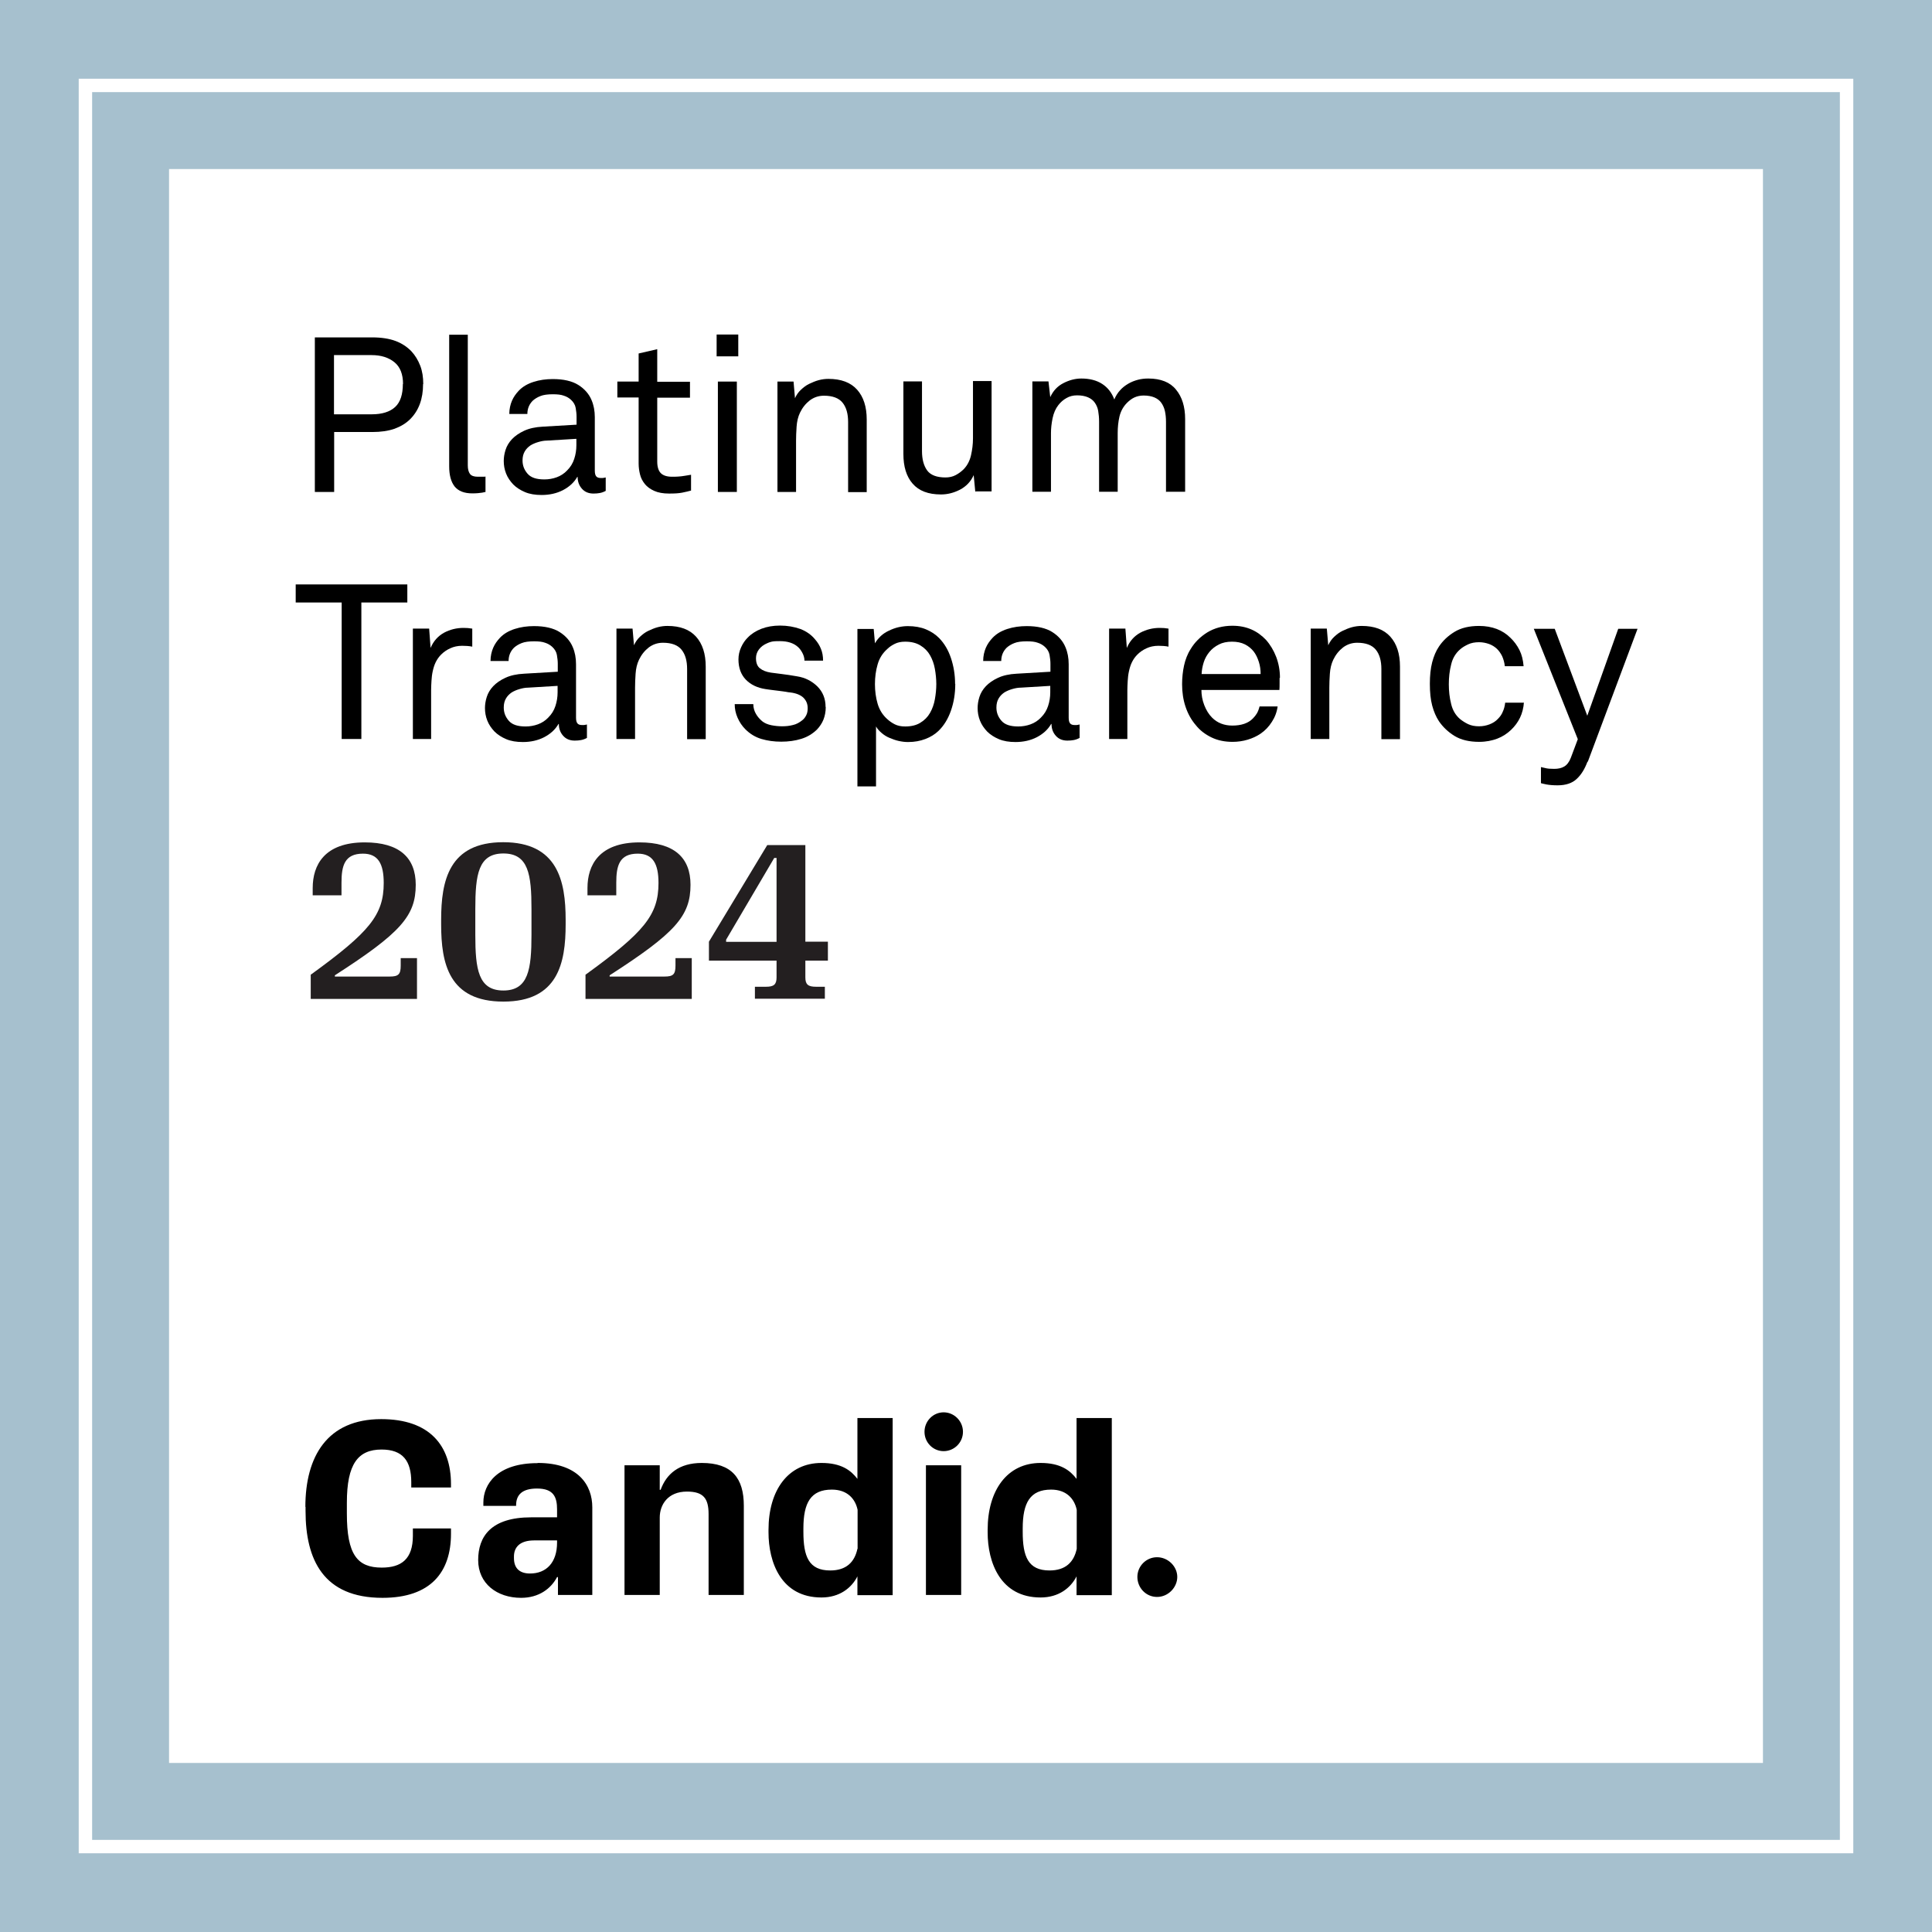
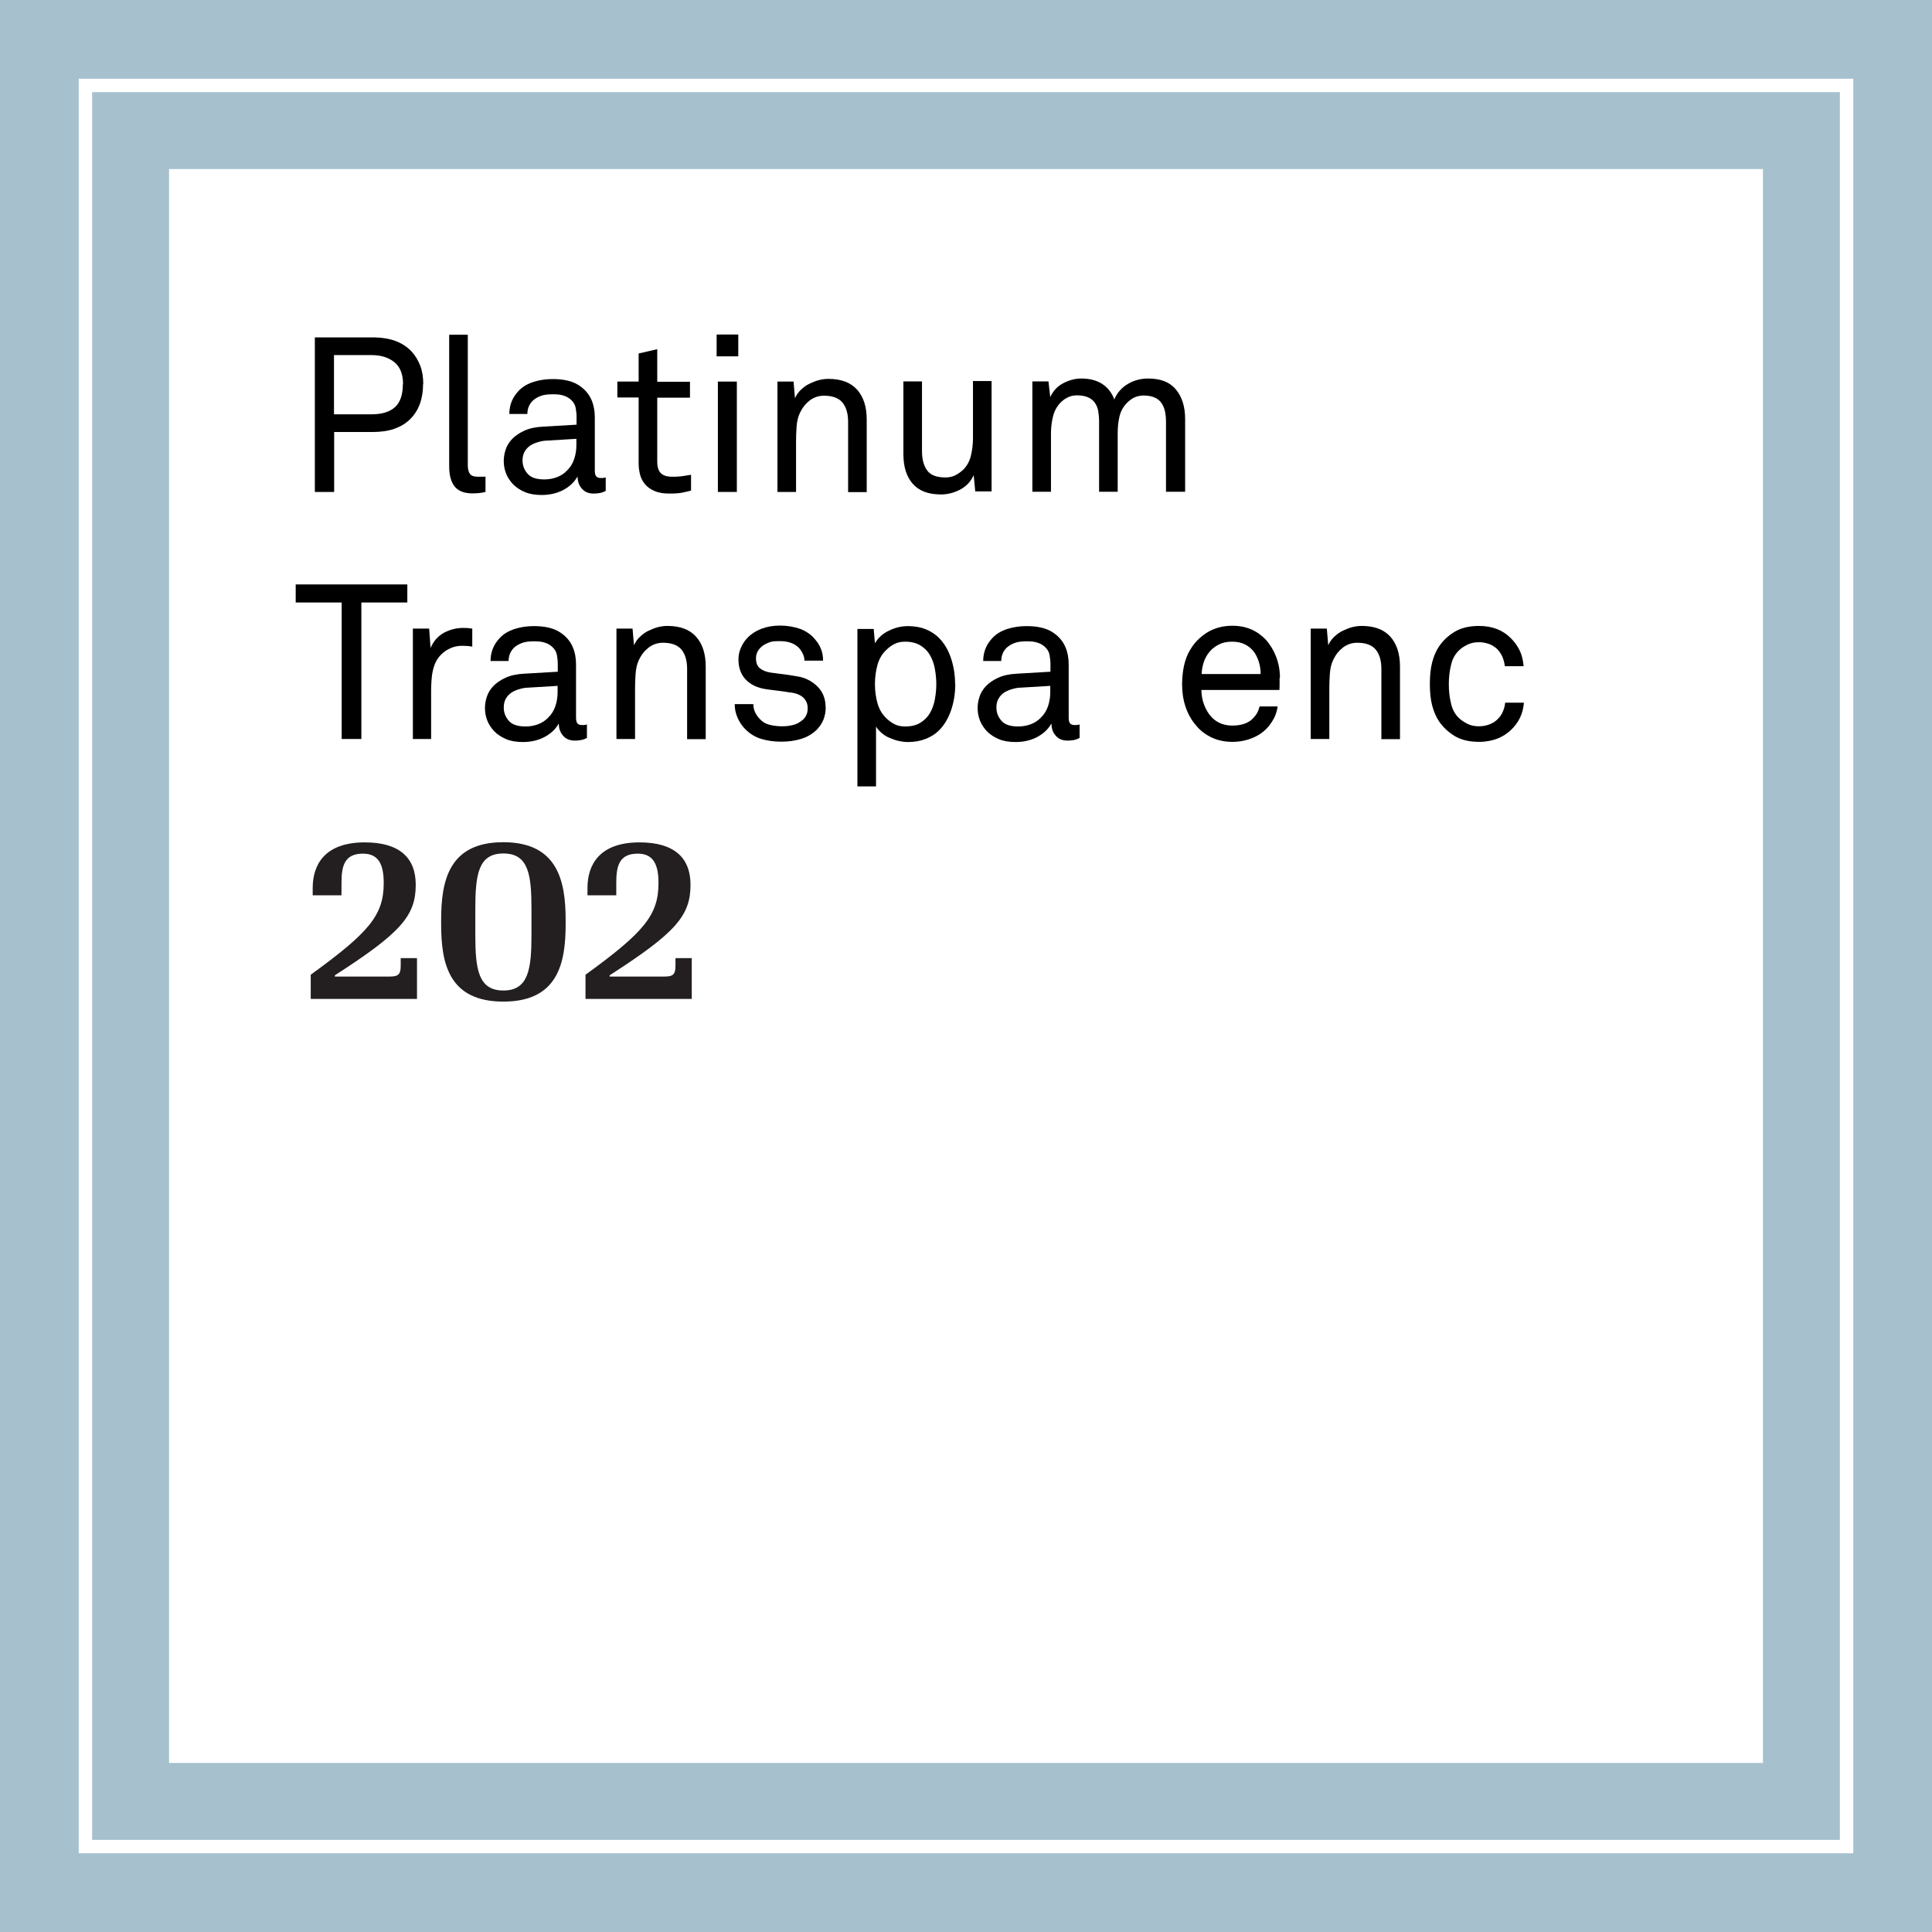
<svg xmlns="http://www.w3.org/2000/svg" viewBox="0 0 108 108" data-sanitized-data-name="Layer 1" data-name="Layer 1" id="Layer_1">
  <defs>
    <style>
      .cls-1, .cls-2, .cls-3, .cls-4 {
        stroke-width: 0px;
      }

      .cls-2 {
        fill: #231f20;
      }

      .cls-3 {
        fill: #a6c0ce;
      }

      .cls-4 {
        fill: #fff;
      }
    </style>
  </defs>
  <rect height="108" width="108" class="cls-3" />
  <rect height="89.1" width="89.1" y="9.45" x="9.45" class="cls-4" />
  <path d="m103.6,103.6H4.4V4.4h99.2v99.2Zm-98.45-.75h97.7V5.15H5.15v97.7Z" class="cls-4" />
  <g>
    <path d="m23.65,21.47c0,.83-.24,1.48-.72,1.96-.24.24-.53.41-.88.54-.35.12-.76.18-1.24.18h-2.13v3.35h-1.08v-8.64h3.21c.51,0,.95.07,1.3.2s.65.33.89.58c.21.23.37.49.49.8s.17.65.17,1.03Zm-1.12,0c0-.55-.16-.96-.48-1.22-.32-.26-.74-.4-1.28-.4h-2.1v3.31h2.11c.58,0,1.02-.14,1.31-.41.29-.27.43-.7.43-1.29Z" class="cls-1" />
    <path d="m27.13,27.5s-.11.03-.18.04c-.12.02-.3.04-.55.04-.45,0-.78-.13-.99-.39-.2-.26-.3-.63-.3-1.12v-7.36h1.04v7.3c0,.21.04.37.12.48.08.11.23.16.44.16h.34s.06,0,.09-.01v.88Z" class="cls-1" />
    <path d="m33.86,27.44c-.11.06-.22.1-.33.12-.11.02-.22.03-.35.03-.28,0-.49-.09-.65-.27-.16-.18-.24-.4-.24-.66h-.02c-.18.31-.44.55-.8.74-.35.18-.75.27-1.19.27-.36,0-.67-.05-.93-.16-.26-.11-.48-.25-.66-.43-.17-.18-.31-.38-.4-.61-.09-.23-.13-.46-.13-.7,0-.19.03-.4.1-.62.07-.22.19-.42.36-.6.17-.18.4-.34.68-.47.28-.13.63-.21,1.05-.23l1.88-.11v-.45c0-.15-.02-.32-.05-.49s-.12-.32-.26-.45c-.11-.1-.24-.18-.4-.23-.16-.06-.36-.08-.62-.08-.28,0-.52.03-.69.1-.18.07-.32.16-.43.26-.2.2-.3.45-.3.74h-1.01c0-.28.06-.53.15-.74.09-.21.22-.39.38-.56.21-.22.48-.38.82-.49.34-.11.7-.16,1.08-.16.6,0,1.08.11,1.43.33.35.22.6.51.74.85.12.28.18.6.18.95v2.99c0,.16.03.27.09.33.06.06.14.08.25.08h.08s.06,0,.09-.01l.1-.02v.77Zm-1.63-2.91l-1.66.1c-.15,0-.31.03-.48.08s-.31.11-.44.19c-.13.09-.24.2-.32.34s-.12.3-.12.5c0,.28.09.52.28.74.19.22.5.32.94.32.24,0,.47-.04.69-.12.22-.08.42-.21.58-.38.19-.19.32-.4.4-.65.08-.24.12-.5.12-.76v-.37Z" class="cls-1" />
    <path d="m38.64,27.42c-.14.04-.31.08-.51.12-.2.04-.44.05-.73.05-.33,0-.61-.05-.83-.15-.22-.1-.39-.22-.52-.38s-.22-.33-.27-.53c-.05-.2-.08-.4-.08-.62v-3.69h-1.19v-.89h1.19v-1.57l1.04-.24v1.82h1.83v.89h-1.83v3.57c0,.3.07.52.2.65.13.13.34.2.63.2.11,0,.23,0,.35-.01s.24-.02.34-.04c.12-.02.24-.04.37-.06v.89Z" class="cls-1" />
    <path d="m40.06,19.92v-1.22h1.21v1.22h-1.21Zm.07,7.58v-6.17h1.06v6.17h-1.06Z" class="cls-1" />
    <path d="m47.41,27.5v-3.91c0-.46-.1-.82-.31-1.08-.21-.26-.56-.39-1.04-.39-.3,0-.56.09-.79.26-.23.18-.41.4-.55.69-.11.23-.17.49-.19.78-.02.29-.03.56-.03.79v2.86h-1.04v-6.17h.9l.08.93c.08-.18.19-.34.33-.47.14-.13.29-.25.46-.33s.35-.16.54-.21c.19-.05.37-.07.54-.07.71,0,1.24.2,1.6.6.36.4.54.96.54,1.67v4.06h-1.04Z" class="cls-1" />
    <path d="m54.52,27.5l-.09-.94c-.16.36-.42.63-.76.81-.35.18-.7.27-1.07.27-.71,0-1.23-.2-1.58-.6-.35-.4-.52-.95-.52-1.67v-4.05h1.04v3.9c0,.46.1.82.29,1.08s.54.39,1.02.39c.21,0,.4-.04.57-.13.17-.09.32-.2.46-.34.19-.2.33-.46.4-.77.07-.31.11-.62.11-.94v-3.21h1.04v6.17h-.9Z" class="cls-1" />
    <path d="m65.18,27.5v-3.92c0-.22-.02-.42-.06-.6-.04-.18-.11-.33-.2-.46-.09-.13-.22-.23-.38-.3s-.37-.11-.61-.11c-.19,0-.37.04-.52.11-.15.07-.29.18-.41.3-.21.21-.35.47-.42.76-.07.3-.1.61-.1.93v3.28h-1.04v-3.92c0-.22-.02-.42-.05-.6s-.1-.33-.19-.46c-.09-.13-.22-.23-.38-.3-.16-.07-.37-.11-.61-.11-.22,0-.42.05-.59.15-.18.1-.33.23-.46.4-.15.19-.26.44-.32.73-.06.29-.09.57-.09.83v3.28h-1.04v-6.17h.9l.1.88c.16-.35.4-.61.73-.78s.66-.26,1.01-.26c.46,0,.85.1,1.16.3.31.2.54.49.68.87.08-.19.19-.37.32-.51.13-.15.29-.27.46-.37.17-.1.35-.17.54-.22.19-.05.38-.07.58-.07.7,0,1.22.21,1.55.62.34.41.51.96.51,1.65v4.06h-1.04Z" class="cls-1" />
    <path d="m20.2,33.68v7.63h-1.1v-7.63h-2.57v-1.01h6.24v1.01h-2.57Z" class="cls-1" />
    <path d="m26.41,36.15c-.09-.02-.18-.03-.29-.04-.1,0-.2-.01-.29-.01-.24,0-.47.05-.66.14-.2.09-.37.21-.51.35-.12.12-.22.26-.3.42-.08.16-.13.33-.17.51s-.06.36-.07.54c-.01.18-.02.35-.02.51v2.74h-1.02v-6.17h.91l.08,1.08c.16-.38.41-.66.75-.85.34-.18.7-.27,1.09-.27.16,0,.32.01.49.04v1.01Z" class="cls-1" />
    <path d="m32.81,41.25c-.11.06-.22.1-.33.12-.11.02-.22.03-.35.03-.28,0-.49-.09-.65-.27-.16-.18-.24-.4-.24-.66h-.02c-.18.31-.44.55-.8.74-.35.18-.75.27-1.19.27-.36,0-.67-.05-.93-.16-.26-.11-.48-.25-.66-.43-.17-.18-.31-.38-.4-.61-.09-.23-.13-.46-.13-.7,0-.19.03-.4.1-.62.07-.22.19-.42.36-.6.17-.18.4-.34.68-.47.28-.13.63-.21,1.05-.23l1.88-.11v-.45c0-.15-.02-.32-.05-.49s-.12-.32-.26-.45c-.11-.1-.24-.18-.4-.23-.16-.06-.36-.08-.62-.08-.28,0-.52.03-.69.1-.18.07-.32.16-.43.26-.2.2-.3.45-.3.74h-1.01c0-.28.06-.53.15-.74.09-.21.22-.39.38-.56.21-.22.48-.38.82-.49.34-.11.7-.16,1.08-.16.6,0,1.08.11,1.43.33.35.22.6.51.74.85.12.28.18.6.18.95v2.99c0,.16.03.27.09.33.06.06.14.08.25.08h.08s.06,0,.09-.01l.1-.02v.77Zm-1.63-2.91l-1.66.1c-.15,0-.31.03-.48.08s-.31.11-.44.19c-.13.09-.24.2-.32.34s-.12.3-.12.5c0,.28.09.52.28.74.19.22.5.32.94.32.24,0,.47-.04.69-.12.22-.08.42-.21.58-.38.19-.19.32-.4.4-.65.08-.24.12-.5.12-.76v-.37Z" class="cls-1" />
    <path d="m38.41,41.31v-3.91c0-.46-.1-.82-.31-1.08-.21-.26-.56-.39-1.04-.39-.3,0-.56.09-.79.26-.23.18-.41.4-.55.69-.11.23-.17.49-.19.78-.02.29-.03.56-.03.79v2.86h-1.04v-6.17h.9l.08.93c.08-.18.19-.34.33-.47.14-.13.29-.25.46-.33s.35-.16.54-.21c.19-.05.37-.07.54-.07.71,0,1.24.2,1.6.6.36.4.54.96.54,1.67v4.06h-1.04Z" class="cls-1" />
    <path d="m46.16,39.52c0,.27-.05.51-.13.71s-.21.39-.35.54c-.24.24-.53.42-.88.53-.35.11-.73.16-1.13.16s-.76-.05-1.1-.15c-.34-.1-.64-.28-.9-.54-.19-.19-.33-.4-.44-.65-.11-.25-.16-.5-.16-.76h1.04c0,.21.06.4.15.55.09.16.21.29.35.41.14.11.31.18.51.22.2.04.4.06.6.06.21,0,.41-.02.6-.07.19-.04.37-.14.53-.27.09-.07.16-.16.22-.28.06-.12.08-.25.08-.39,0-.24-.08-.43-.24-.59-.16-.15-.4-.25-.72-.29-.07,0-.15-.02-.27-.04-.11-.02-.24-.03-.37-.05-.13-.02-.26-.03-.4-.05s-.25-.03-.36-.05c-.46-.07-.83-.25-1.1-.53-.27-.28-.41-.66-.41-1.13,0-.24.05-.46.15-.68.1-.22.22-.39.36-.53.2-.21.46-.38.77-.5.31-.12.66-.18,1.05-.18.41,0,.79.07,1.13.19.34.13.62.33.83.59.14.16.25.34.32.52.08.19.12.41.12.66h-1.04c0-.16-.05-.31-.12-.44-.07-.13-.15-.24-.24-.32-.24-.22-.58-.33-1.01-.33-.12,0-.24,0-.34.01s-.23.04-.38.11c-.19.08-.35.2-.46.35s-.16.31-.16.48c0,.26.07.45.22.57s.35.2.61.24c.17.02.38.05.62.08.24.03.53.07.86.13.44.07.81.26,1.12.56.3.3.46.68.46,1.15Z" class="cls-1" />
    <path d="m53.4,38.23c0,.54-.08,1.03-.24,1.49-.16.46-.39.84-.7,1.14-.2.19-.44.34-.73.45s-.6.17-.97.17c-.17,0-.34-.02-.52-.06-.18-.04-.34-.1-.51-.17s-.31-.16-.44-.27c-.13-.11-.24-.23-.32-.37v3.35h-1.04v-8.8h.91l.07.8c.18-.31.44-.55.79-.71.35-.17.7-.25,1.05-.25.38,0,.72.06,1.01.18.29.12.53.28.74.49.29.3.51.67.66,1.12.15.45.23.93.23,1.44Zm-1.06.01c0-.28-.03-.57-.08-.85-.05-.28-.14-.53-.27-.76-.13-.23-.31-.41-.54-.55-.23-.14-.51-.21-.85-.21-.23,0-.42.04-.58.12-.16.08-.3.17-.42.29-.26.23-.44.51-.54.86-.1.34-.15.71-.15,1.1s.05.76.15,1.1c.1.34.28.63.54.86.12.11.26.21.42.29.16.08.35.12.58.12.34,0,.63-.07.85-.21.23-.14.41-.32.54-.55.13-.23.22-.48.27-.76s.08-.56.08-.85Z" class="cls-1" />
    <path d="m60.35,41.25c-.11.06-.22.1-.33.12-.11.02-.22.03-.35.03-.28,0-.49-.09-.65-.27-.16-.18-.24-.4-.24-.66h-.02c-.18.31-.44.55-.8.74-.35.18-.75.27-1.19.27-.36,0-.67-.05-.93-.16-.26-.11-.48-.25-.66-.43-.17-.18-.31-.38-.4-.61-.09-.23-.13-.46-.13-.7,0-.19.03-.4.1-.62.07-.22.19-.42.36-.6.17-.18.4-.34.68-.47.28-.13.63-.21,1.05-.23l1.88-.11v-.45c0-.15-.02-.32-.05-.49s-.12-.32-.26-.45c-.11-.1-.24-.18-.4-.23-.16-.06-.36-.08-.62-.08-.28,0-.52.03-.69.1-.18.07-.32.16-.43.26-.2.2-.3.45-.3.74h-1.01c0-.28.06-.53.15-.74.09-.21.22-.39.38-.56.21-.22.48-.38.82-.49.34-.11.7-.16,1.08-.16.6,0,1.08.11,1.43.33.35.22.6.51.74.85.12.28.18.6.18.95v2.99c0,.16.03.27.09.33.06.06.14.08.25.08h.08s.06,0,.09-.01l.1-.02v.77Zm-1.63-2.91l-1.66.1c-.15,0-.31.03-.48.08s-.31.11-.44.19c-.13.09-.24.2-.32.34s-.12.3-.12.5c0,.28.09.52.28.74.19.22.5.32.94.32.24,0,.47-.04.69-.12.22-.08.42-.21.58-.38.19-.19.32-.4.4-.65.08-.24.12-.5.12-.76v-.37Z" class="cls-1" />
-     <path d="m65.33,36.15c-.09-.02-.18-.03-.29-.04-.1,0-.2-.01-.29-.01-.24,0-.47.05-.66.14-.2.09-.37.21-.51.35-.12.12-.22.26-.3.42-.08.16-.13.33-.17.51s-.06.36-.07.54c-.01.18-.02.35-.02.51v2.74h-1.02v-6.17h.91l.08,1.08c.16-.38.41-.66.75-.85.34-.18.7-.27,1.09-.27.16,0,.32.01.49.04v1.01Z" class="cls-1" />
    <path d="m71.53,37.9v.33c0,.11,0,.22-.01.34h-4.36c0,.28.05.57.16.85.11.28.25.51.44.7.29.29.67.44,1.13.44.5,0,.89-.13,1.15-.4.09-.09.16-.18.22-.28.06-.1.11-.23.15-.39h1.01c-.04.31-.15.6-.32.86-.17.27-.38.49-.63.66-.22.15-.46.26-.73.34s-.55.12-.84.12c-.44,0-.83-.08-1.18-.25-.35-.17-.64-.39-.87-.68-.26-.3-.45-.65-.58-1.04s-.19-.81-.19-1.25c0-.37.04-.73.11-1.05s.19-.64.37-.92c.22-.37.53-.68.93-.93.4-.24.86-.37,1.4-.37.4,0,.75.07,1.07.21s.58.34.81.58c.24.27.43.59.57.95.14.37.21.76.21,1.17Zm-1.06-.22c0-.24-.03-.46-.1-.68-.07-.22-.16-.41-.28-.57-.13-.17-.3-.31-.5-.41-.2-.1-.44-.15-.72-.15s-.53.05-.74.16c-.21.11-.38.24-.52.41s-.25.36-.32.58c-.07.22-.11.44-.12.66h3.29Z" class="cls-1" />
    <path d="m77.22,41.31v-3.91c0-.46-.1-.82-.31-1.08-.21-.26-.56-.39-1.04-.39-.3,0-.56.09-.79.26-.23.18-.41.4-.55.69-.11.23-.17.49-.19.78-.02.29-.03.56-.03.79v2.86h-1.04v-6.17h.9l.08.93c.08-.18.19-.34.33-.47.14-.13.29-.25.46-.33s.35-.16.54-.21c.19-.05.37-.07.54-.07.71,0,1.24.2,1.6.6.36.4.54.96.54,1.67v4.06h-1.04Z" class="cls-1" />
    <path d="m85.19,39.24c-.02.33-.1.63-.22.88-.12.25-.29.48-.5.68-.22.21-.48.38-.77.49s-.63.18-1.01.18c-.56,0-1.02-.11-1.38-.33s-.65-.5-.87-.82c-.16-.24-.29-.54-.38-.88-.09-.34-.13-.74-.13-1.21s.04-.86.13-1.21c.09-.34.21-.63.38-.88.22-.33.51-.6.87-.82.36-.22.82-.33,1.37-.33.37,0,.7.06.99.17s.55.28.76.49c.21.2.38.43.51.69.13.26.2.55.23.9h-1.05c-.02-.21-.08-.4-.15-.56-.08-.16-.17-.29-.29-.41-.12-.11-.27-.21-.44-.27s-.36-.1-.56-.1c-.24,0-.44.04-.61.12-.17.08-.33.17-.46.29-.24.21-.41.49-.49.84-.09.35-.13.72-.13,1.1s.04.75.13,1.1c.08.35.25.63.49.84.14.11.29.21.46.29s.37.12.61.12c.21,0,.41-.04.59-.11.18-.07.34-.17.46-.3.11-.11.21-.24.27-.39.07-.15.12-.32.14-.52h1.05Z" class="cls-1" />
-     <path d="m88.74,42.58c-.15.4-.34.72-.6.96-.25.24-.61.36-1.07.36-.26,0-.47-.02-.63-.05s-.26-.06-.3-.07v-.9c.07.02.14.03.22.05.07.02.14.03.23.04.08,0,.18.01.29.01.22,0,.41-.04.56-.13s.28-.25.37-.49l.39-1.04-2.46-6.17h1.17l1.82,4.86,1.73-4.86h1.08l-2.78,7.43Z" class="cls-1" />
  </g>
-   <path d="m17.07,84.24c0-2.82,1.22-4.91,4.24-4.91,2.72,0,3.9,1.49,3.9,3.63v.19h-2.22v-.3c0-1.18-.47-1.82-1.66-1.82-1.32,0-1.94.81-1.94,2.97v.61c0,2.29.58,3.02,1.95,3.02,1.1,0,1.74-.48,1.74-1.78v-.41h2.13v.3c0,2.13-1.12,3.58-3.83,3.58-3.3,0-4.3-2.13-4.3-4.86v-.23Zm12.99-2.46c2.27,0,3.05,1.24,3.05,2.48v4.9h-1.92v-1h-.05c-.34.65-1.02,1.16-2.01,1.16-1.35,0-2.4-.8-2.4-2.11s.71-2.39,2.96-2.39h1.45v-.44c0-.69-.19-1.17-1.12-1.17-.82,0-1.17.34-1.17.94v.03h-1.83v-.19c0-1.02.77-2.2,3.03-2.2Zm1.08,4.46v-.13h-1.28c-.81,0-1.13.39-1.13.9v.09c0,.58.33.86.9.86.91,0,1.51-.61,1.51-1.73Zm3.77-4.33h1.97v1.37h.05c.32-.88,1.02-1.5,2.3-1.5,1.69,0,2.35.86,2.35,2.39v4.99h-1.97v-4.52c0-.88-.29-1.26-1.21-1.26-1.07,0-1.52.74-1.52,1.45v4.33h-1.97v-7.25Zm13.02,6.21c-.33.65-1,1.18-2.01,1.18-2.25,0-2.96-1.96-2.96-3.64v-.14c0-2.21,1.09-3.74,2.96-3.74,1.12,0,1.65.42,2.01.89v-3.4h1.97v9.9h-1.97v-1.04Zm.01-1.54v-2.18c-.13-.62-.58-1.13-1.44-1.13-1.18,0-1.59.74-1.59,2.17v.19c0,1.38.3,2.16,1.5,2.16.89,0,1.36-.46,1.52-1.21Zm3.74-6.54c0-.6.48-1.09,1.07-1.09s1.08.49,1.08,1.09-.49,1.08-1.08,1.08-1.07-.48-1.07-1.08Zm.08,1.87h1.97v7.25h-1.97v-7.25Zm8.42,6.21c-.33.65-1,1.18-2.01,1.18-2.25,0-2.96-1.96-2.96-3.64v-.14c0-2.21,1.09-3.74,2.96-3.74,1.12,0,1.65.42,2.01.89v-3.4h1.97v9.9h-1.97v-1.04Zm.01-1.54v-2.18c-.13-.62-.58-1.13-1.43-1.13-1.18,0-1.59.74-1.59,2.17v.19c0,1.38.3,2.16,1.5,2.16.89,0,1.36-.46,1.52-1.21Zm3.39,1.57c0-.6.49-1.1,1.1-1.1s1.13.51,1.13,1.1-.51,1.12-1.13,1.12-1.1-.51-1.1-1.12Z" class="cls-1" />
  <g>
    <path d="m17.38,54.48c3.27-2.37,4.07-3.33,4.07-5.12,0-1.07-.31-1.64-1.16-1.64-1.03,0-1.2.68-1.2,1.62v.71h-1.61v-.41c0-1.28.65-2.55,2.91-2.55,1.93,0,2.85.85,2.85,2.37,0,1.74-.84,2.69-4.52,5.06v.07h3.06c.49,0,.62-.12.62-.61v-.42h.91v2.28h-5.94v-1.36Z" class="cls-2" />
    <path d="m31.62,51.42v.25c0,2.17-.43,4.32-3.48,4.32s-3.48-2.13-3.48-4.32v-.25c0-2.18.43-4.34,3.47-4.34s3.49,2.16,3.49,4.34Zm-5.05-.6v1.43c0,1.94.17,3.12,1.57,3.12s1.57-1.19,1.57-3.12v-1.43c0-1.94-.17-3.11-1.57-3.11s-1.57,1.17-1.57,3.11Z" class="cls-2" />
    <path d="m32.74,54.48c3.27-2.37,4.07-3.33,4.07-5.12,0-1.07-.31-1.64-1.16-1.64-1.03,0-1.2.68-1.2,1.62v.71h-1.61v-.41c0-1.28.65-2.55,2.91-2.55,1.93,0,2.85.85,2.85,2.37,0,1.74-.84,2.69-4.52,5.06v.07h3.06c.49,0,.62-.12.62-.61v-.42h.91v2.28h-5.94v-1.36Z" class="cls-2" />
-     <path d="m46.12,55.83h-3.92v-.67h.62c.43,0,.59-.12.59-.52v-.94h-3.78v-1.06l3.26-5.4h2.13v5.4h1.26v1.06h-1.26v.94c0,.4.16.52.6.52h.49v.67Zm-2.71-3.18v-4.69h-.13l-2.69,4.57v.12h2.82Z" class="cls-2" />
  </g>
</svg>